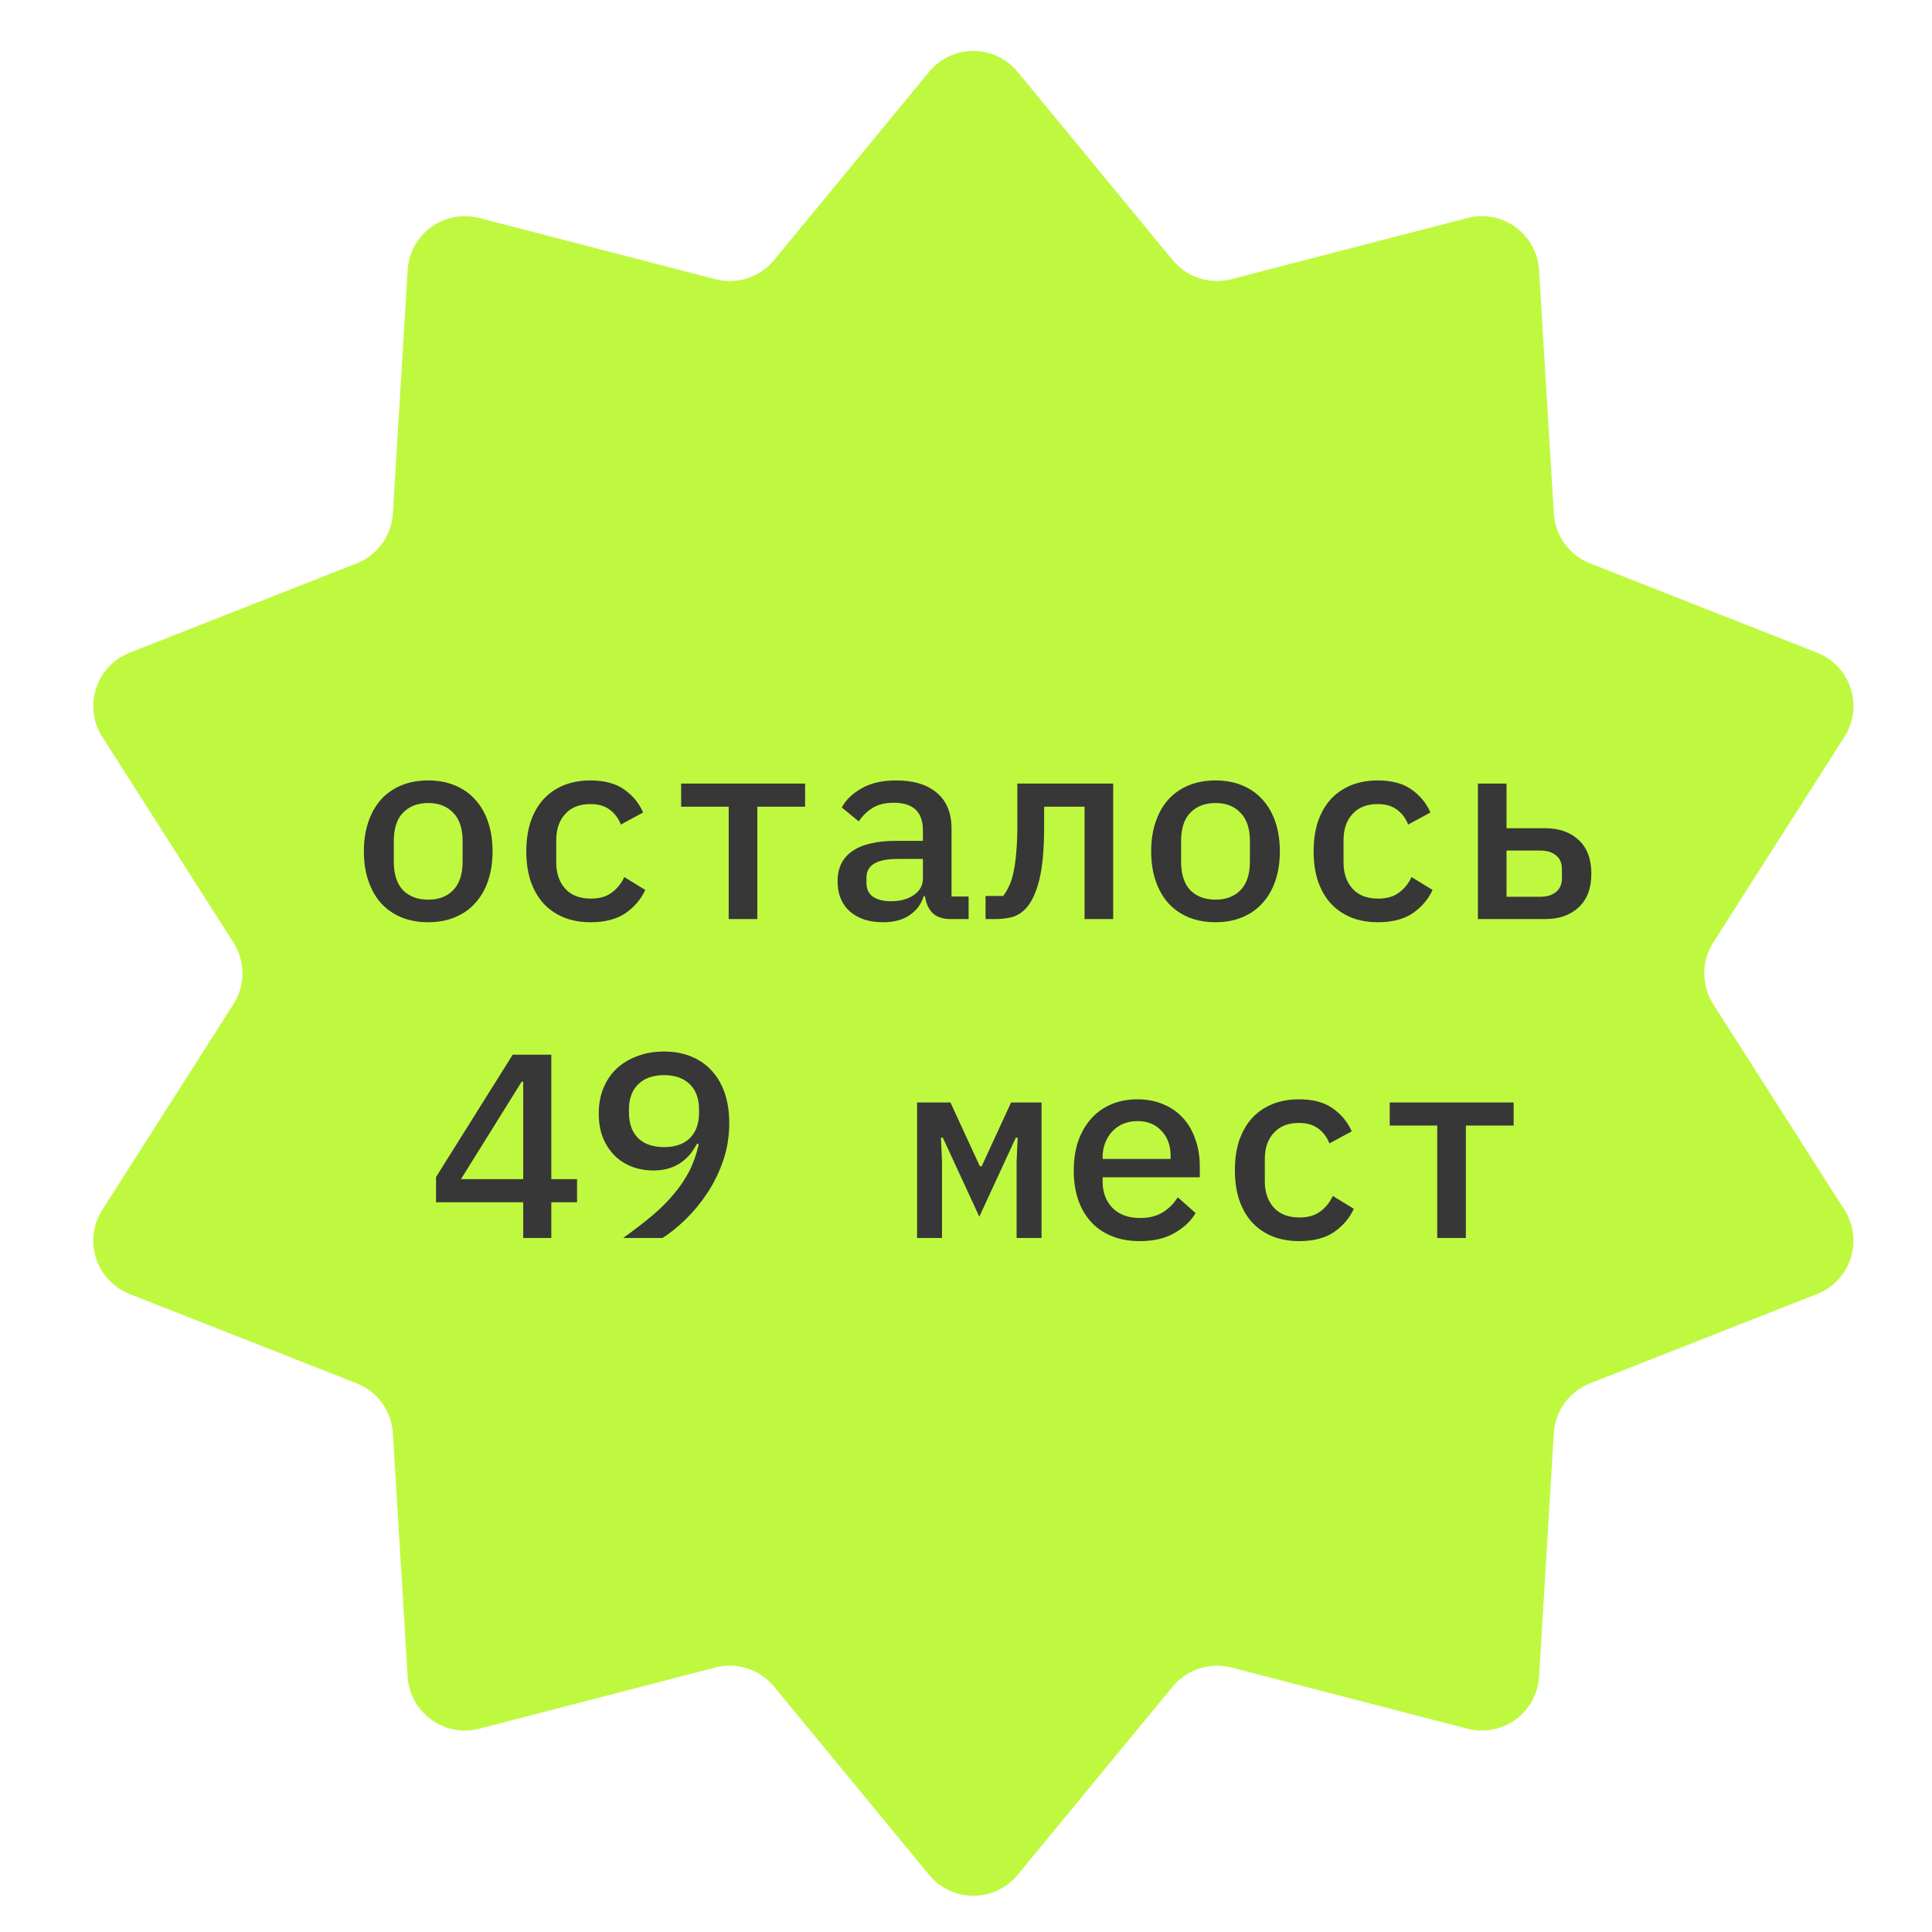
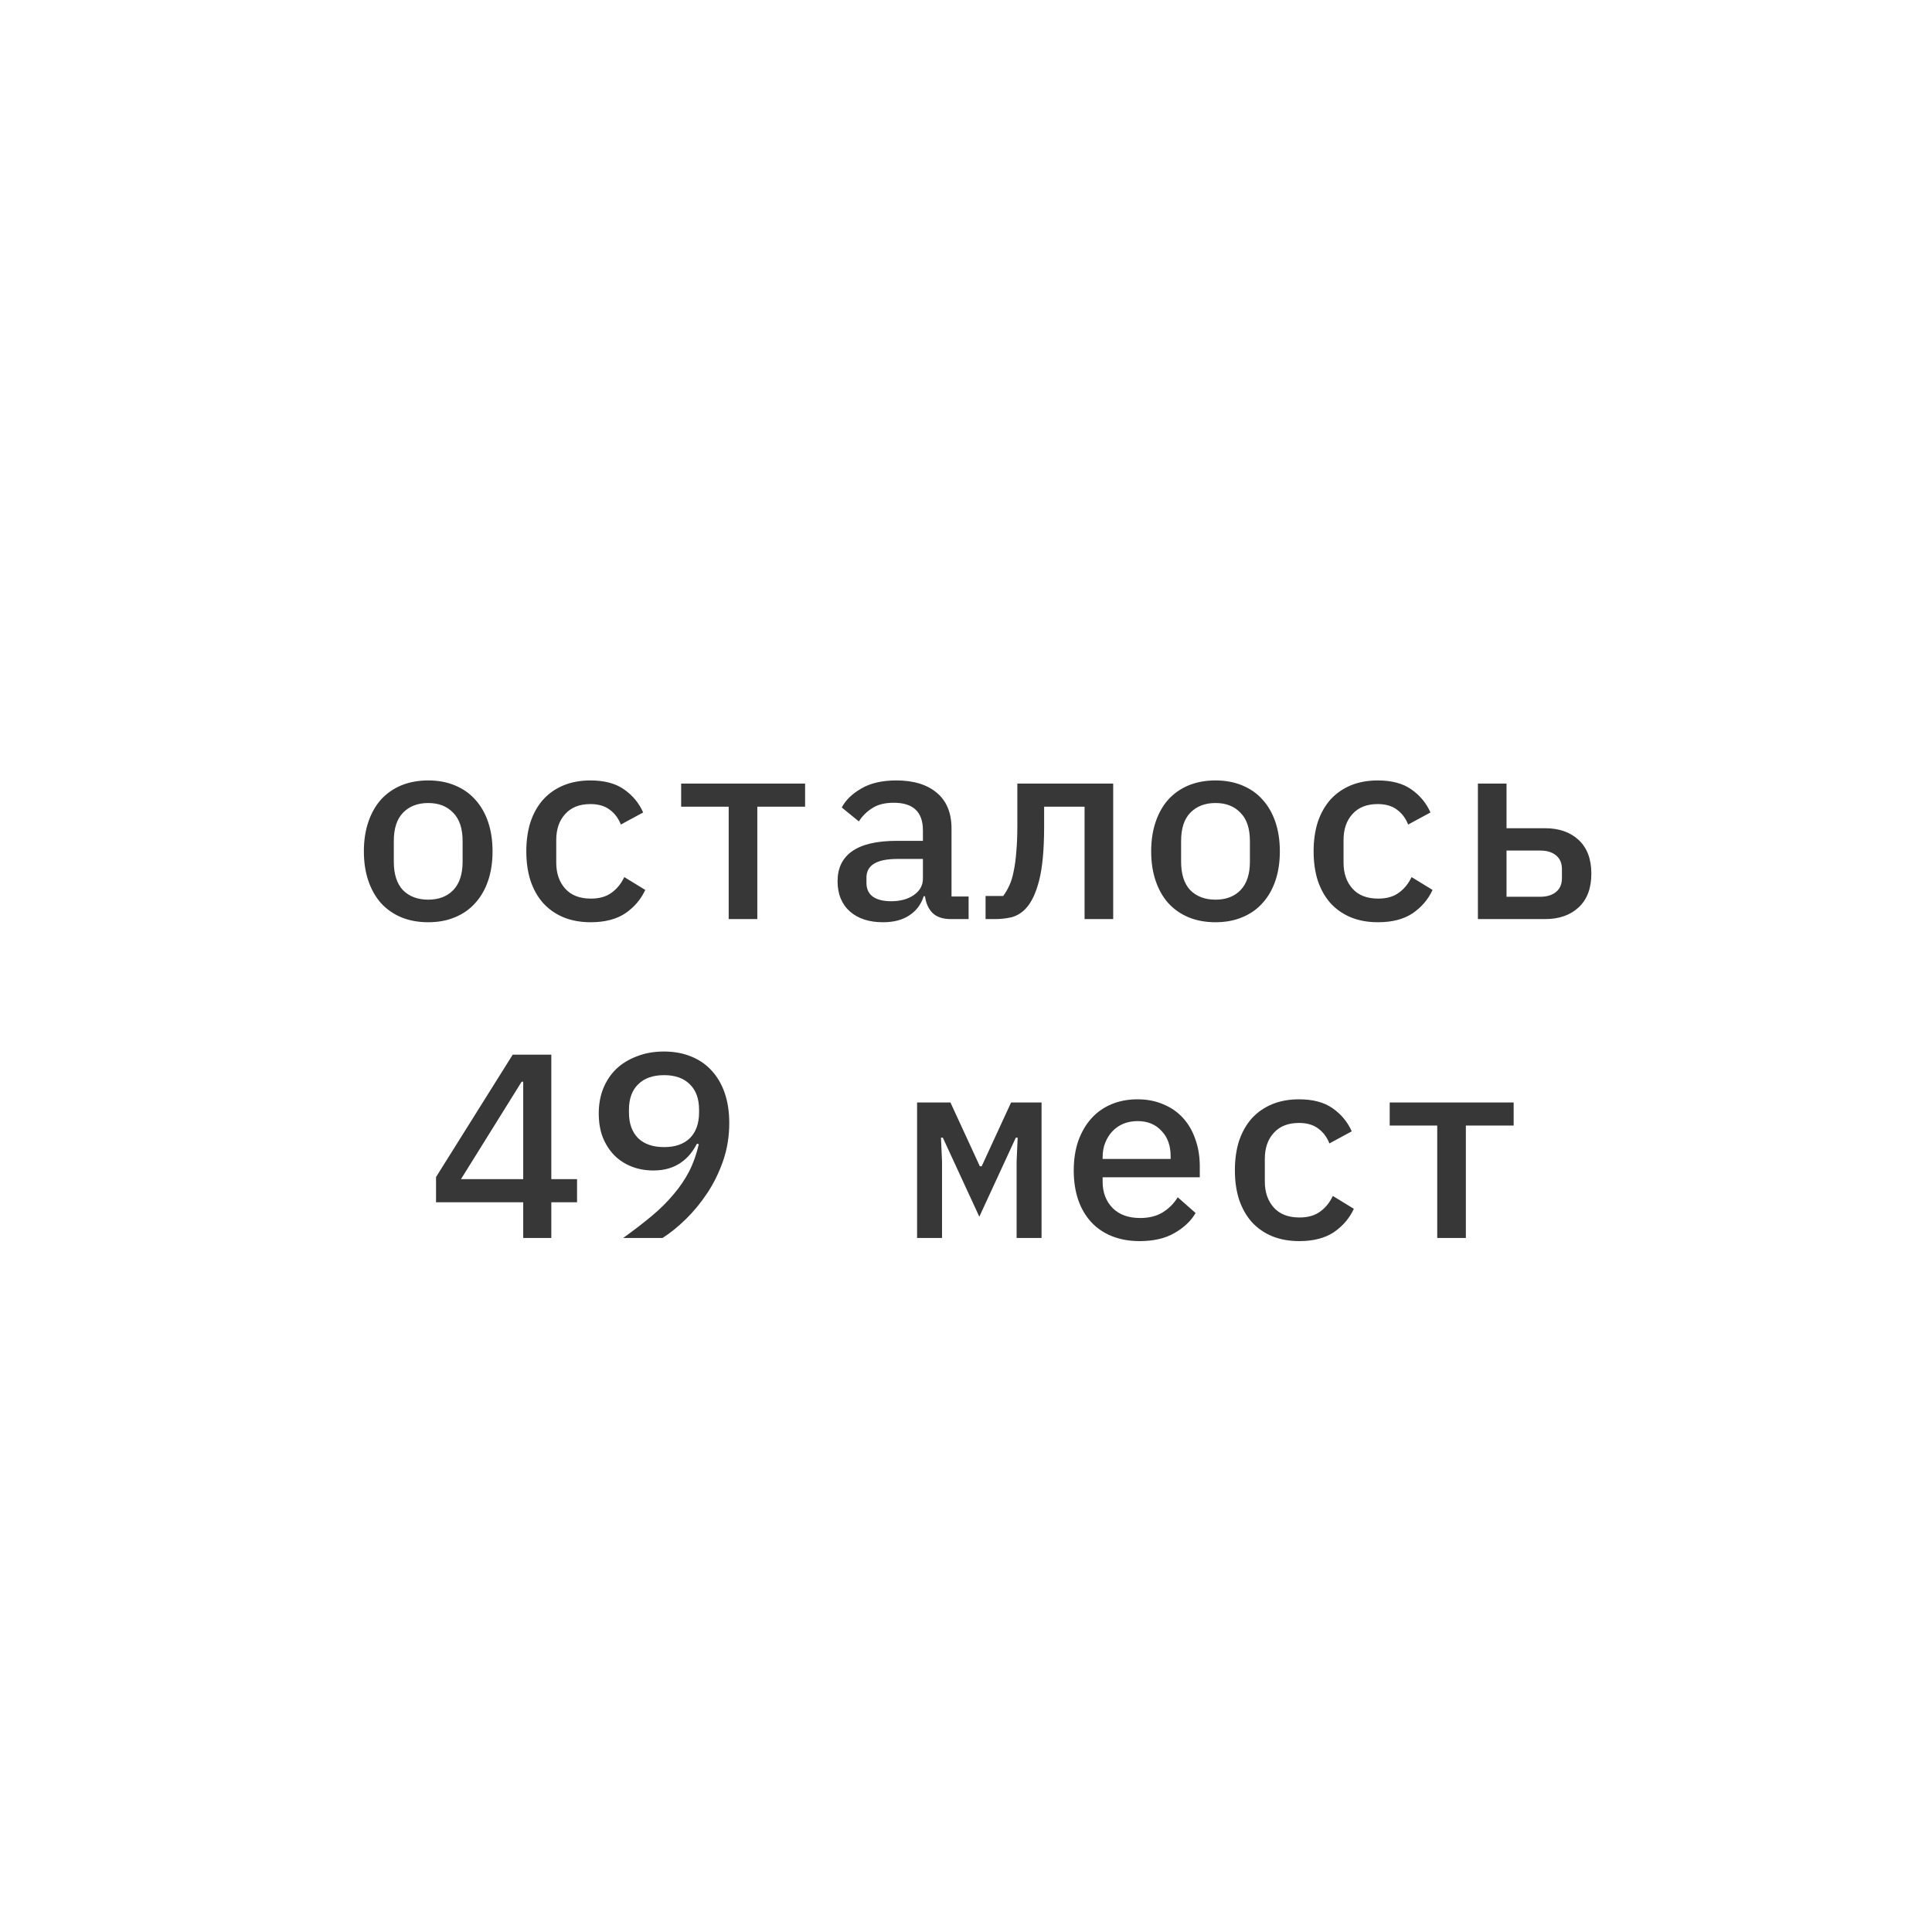
<svg xmlns="http://www.w3.org/2000/svg" width="103" height="103" viewBox="0 0 103 103" fill="none">
-   <path d="M49.534 3.83C50.756 2.346 53.029 2.346 54.251 3.83L62.519 13.869C63.275 14.786 64.494 15.182 65.644 14.884L78.235 11.622C80.096 11.14 81.934 12.476 82.051 14.395L82.839 27.377C82.911 28.564 83.665 29.6 84.771 30.035L96.874 34.797C98.663 35.501 99.365 37.662 98.332 39.283L91.338 50.249C90.7 51.252 90.7 52.533 91.338 53.535L98.332 64.501C99.365 66.122 98.663 68.284 96.874 68.988L84.771 73.749C83.665 74.184 82.911 75.221 82.839 76.407L82.051 89.389C81.934 91.308 80.096 92.644 78.235 92.162L65.644 88.9C64.494 88.602 63.275 88.998 62.519 89.916L54.251 99.955C53.029 101.439 50.756 101.439 49.534 99.955L41.265 89.916C40.51 88.998 39.291 88.602 38.14 88.9L25.55 92.162C23.689 92.644 21.85 91.308 21.734 89.389L20.945 76.407C20.873 75.221 20.12 74.184 19.014 73.749L6.911 68.988C5.122 68.284 4.419 66.122 5.453 64.501L12.446 53.535C13.085 52.533 13.085 51.252 12.446 50.249L5.453 39.283C4.419 37.662 5.122 35.501 6.911 34.797L19.014 30.035C20.12 29.6 20.873 28.564 20.945 27.377L21.734 14.395C21.85 12.476 23.689 11.14 25.55 11.622L38.14 14.884C39.291 15.182 40.51 14.786 41.265 13.869L49.534 3.83Z" fill="#BFF93F" />
  <path d="M22.829 49.167C22.297 49.167 21.816 49.078 21.387 48.901C20.967 48.724 20.608 48.472 20.309 48.145C20.02 47.818 19.796 47.422 19.637 46.955C19.478 46.488 19.399 45.966 19.399 45.387C19.399 44.808 19.478 44.286 19.637 43.819C19.796 43.352 20.02 42.956 20.309 42.629C20.608 42.302 20.967 42.05 21.387 41.873C21.816 41.696 22.297 41.607 22.829 41.607C23.361 41.607 23.837 41.696 24.257 41.873C24.686 42.05 25.046 42.302 25.335 42.629C25.634 42.956 25.862 43.352 26.021 43.819C26.18 44.286 26.259 44.808 26.259 45.387C26.259 45.966 26.18 46.488 26.021 46.955C25.862 47.422 25.634 47.818 25.335 48.145C25.046 48.472 24.686 48.724 24.257 48.901C23.837 49.078 23.361 49.167 22.829 49.167ZM22.829 47.963C23.389 47.963 23.832 47.795 24.159 47.459C24.495 47.114 24.663 46.605 24.663 45.933V44.841C24.663 44.169 24.495 43.665 24.159 43.329C23.832 42.984 23.389 42.811 22.829 42.811C22.269 42.811 21.821 42.984 21.485 43.329C21.158 43.665 20.995 44.169 20.995 44.841V45.933C20.995 46.605 21.158 47.114 21.485 47.459C21.821 47.795 22.269 47.963 22.829 47.963ZM31.489 49.167C30.948 49.167 30.463 49.078 30.034 48.901C29.613 48.724 29.254 48.472 28.956 48.145C28.666 47.818 28.442 47.422 28.284 46.955C28.134 46.488 28.059 45.966 28.059 45.387C28.059 44.808 28.134 44.286 28.284 43.819C28.442 43.352 28.666 42.956 28.956 42.629C29.254 42.302 29.613 42.05 30.034 41.873C30.463 41.696 30.944 41.607 31.476 41.607C32.222 41.607 32.819 41.766 33.267 42.083C33.725 42.4 34.066 42.811 34.289 43.315L33.099 43.959C32.969 43.623 32.768 43.357 32.498 43.161C32.236 42.965 31.895 42.867 31.476 42.867C30.897 42.867 30.449 43.044 30.131 43.399C29.814 43.744 29.655 44.206 29.655 44.785V45.989C29.655 46.558 29.814 47.02 30.131 47.375C30.449 47.73 30.906 47.907 31.503 47.907C31.951 47.907 32.316 47.804 32.596 47.599C32.885 47.394 33.114 47.114 33.282 46.759L34.401 47.445C34.168 47.949 33.813 48.364 33.337 48.691C32.861 49.008 32.245 49.167 31.489 49.167ZM38.848 43.007H36.314V41.775H42.922V43.007H40.374V48.999H38.848V43.007ZM50.7 48.999C50.262 48.999 49.931 48.887 49.706 48.663C49.492 48.439 49.361 48.145 49.315 47.781H49.245C49.105 48.22 48.848 48.56 48.474 48.803C48.111 49.046 47.644 49.167 47.075 49.167C46.337 49.167 45.749 48.976 45.31 48.593C44.872 48.201 44.653 47.664 44.653 46.983C44.653 46.283 44.909 45.751 45.422 45.387C45.945 45.014 46.743 44.827 47.816 44.827H49.203V44.267C49.203 43.287 48.684 42.797 47.648 42.797C47.182 42.797 46.804 42.89 46.514 43.077C46.225 43.254 45.983 43.492 45.786 43.791L44.877 43.049C45.082 42.657 45.427 42.321 45.913 42.041C46.398 41.752 47.023 41.607 47.788 41.607C48.703 41.607 49.422 41.826 49.944 42.265C50.467 42.704 50.728 43.338 50.728 44.169V47.795H51.639V48.999H50.7ZM47.508 48.047C48.003 48.047 48.409 47.935 48.727 47.711C49.044 47.487 49.203 47.198 49.203 46.843V45.793H47.844C46.743 45.793 46.193 46.124 46.193 46.787V47.067C46.193 47.394 46.309 47.641 46.542 47.809C46.776 47.968 47.098 48.047 47.508 48.047ZM52.543 47.767H53.481C53.602 47.608 53.71 47.426 53.803 47.221C53.906 47.006 53.985 46.75 54.041 46.451C54.106 46.152 54.153 45.807 54.181 45.415C54.218 45.023 54.237 44.566 54.237 44.043V41.775H59.347V48.999H57.821V43.007H55.665V44.071C55.665 45.294 55.576 46.25 55.399 46.941C55.222 47.632 54.979 48.136 54.671 48.453C54.456 48.677 54.209 48.826 53.929 48.901C53.649 48.966 53.355 48.999 53.047 48.999H52.543V47.767ZM64.802 49.167C64.27 49.167 63.789 49.078 63.36 48.901C62.94 48.724 62.58 48.472 62.282 48.145C61.992 47.818 61.768 47.422 61.61 46.955C61.451 46.488 61.372 45.966 61.372 45.387C61.372 44.808 61.451 44.286 61.61 43.819C61.768 43.352 61.992 42.956 62.282 42.629C62.58 42.302 62.94 42.05 63.36 41.873C63.789 41.696 64.27 41.607 64.802 41.607C65.334 41.607 65.81 41.696 66.23 41.873C66.659 42.05 67.018 42.302 67.308 42.629C67.606 42.956 67.835 43.352 67.994 43.819C68.152 44.286 68.232 44.808 68.232 45.387C68.232 45.966 68.152 46.488 67.994 46.955C67.835 47.422 67.606 47.818 67.308 48.145C67.018 48.472 66.659 48.724 66.23 48.901C65.81 49.078 65.334 49.167 64.802 49.167ZM64.802 47.963C65.362 47.963 65.805 47.795 66.132 47.459C66.468 47.114 66.636 46.605 66.636 45.933V44.841C66.636 44.169 66.468 43.665 66.132 43.329C65.805 42.984 65.362 42.811 64.802 42.811C64.242 42.811 63.794 42.984 63.458 43.329C63.131 43.665 62.968 44.169 62.968 44.841V45.933C62.968 46.605 63.131 47.114 63.458 47.459C63.794 47.795 64.242 47.963 64.802 47.963ZM73.462 49.167C72.921 49.167 72.435 49.078 72.006 48.901C71.586 48.724 71.227 48.472 70.928 48.145C70.639 47.818 70.415 47.422 70.256 46.955C70.107 46.488 70.032 45.966 70.032 45.387C70.032 44.808 70.107 44.286 70.256 43.819C70.415 43.352 70.639 42.956 70.928 42.629C71.227 42.302 71.586 42.05 72.006 41.873C72.435 41.696 72.916 41.607 73.448 41.607C74.195 41.607 74.792 41.766 75.24 42.083C75.697 42.4 76.038 42.811 76.262 43.315L75.072 43.959C74.941 43.623 74.741 43.357 74.47 43.161C74.209 42.965 73.868 42.867 73.448 42.867C72.869 42.867 72.421 43.044 72.104 43.399C71.787 43.744 71.628 44.206 71.628 44.785V45.989C71.628 46.558 71.787 47.02 72.104 47.375C72.421 47.73 72.879 47.907 73.476 47.907C73.924 47.907 74.288 47.804 74.568 47.599C74.857 47.394 75.086 47.114 75.254 46.759L76.374 47.445C76.141 47.949 75.786 48.364 75.31 48.691C74.834 49.008 74.218 49.167 73.462 49.167ZM78.791 41.775H80.317V44.155H82.375C83.121 44.155 83.719 44.365 84.167 44.785C84.615 45.205 84.839 45.802 84.839 46.577C84.839 47.352 84.615 47.949 84.167 48.369C83.719 48.789 83.121 48.999 82.375 48.999H78.791V41.775ZM82.109 47.809C82.463 47.809 82.743 47.725 82.949 47.557C83.163 47.389 83.271 47.142 83.271 46.815V46.339C83.271 46.012 83.163 45.765 82.949 45.597C82.743 45.429 82.463 45.345 82.109 45.345H80.317V47.809H82.109ZM27.894 65.999V64.095H23.246V62.751L27.334 56.227H29.392V62.863H30.764V64.095H29.392V65.999H27.894ZM24.576 62.863H27.894V57.669H27.81L24.576 62.863ZM38.879 59.867C38.879 60.576 38.771 61.244 38.557 61.869C38.342 62.494 38.062 63.068 37.717 63.591C37.371 64.114 36.989 64.58 36.569 64.991C36.149 65.402 35.733 65.738 35.323 65.999H33.223C33.783 65.598 34.287 65.21 34.735 64.837C35.183 64.464 35.57 64.081 35.897 63.689C36.233 63.297 36.513 62.886 36.737 62.457C36.961 62.018 37.133 61.533 37.255 61.001L37.157 60.973C37.054 61.169 36.933 61.356 36.793 61.533C36.653 61.701 36.489 61.85 36.303 61.981C36.116 62.112 35.901 62.214 35.659 62.289C35.416 62.364 35.141 62.401 34.833 62.401C34.413 62.401 34.025 62.331 33.671 62.191C33.316 62.051 33.008 61.85 32.747 61.589C32.485 61.318 32.28 60.996 32.131 60.623C31.991 60.25 31.921 59.83 31.921 59.363C31.921 58.878 32 58.434 32.159 58.033C32.327 57.622 32.56 57.272 32.859 56.983C33.167 56.694 33.535 56.47 33.965 56.311C34.394 56.143 34.87 56.059 35.393 56.059C35.934 56.059 36.419 56.148 36.849 56.325C37.287 56.502 37.656 56.759 37.955 57.095C38.253 57.422 38.482 57.818 38.641 58.285C38.799 58.752 38.879 59.279 38.879 59.867ZM35.407 61.155C35.995 61.155 36.452 60.996 36.779 60.679C37.105 60.352 37.269 59.895 37.269 59.307V59.167C37.269 58.579 37.105 58.126 36.779 57.809C36.452 57.482 35.995 57.319 35.407 57.319C34.809 57.319 34.347 57.482 34.021 57.809C33.694 58.126 33.531 58.579 33.531 59.167V59.307C33.531 59.895 33.694 60.352 34.021 60.679C34.347 60.996 34.809 61.155 35.407 61.155ZM48.892 58.775H50.67L52.238 62.177H52.336L53.904 58.775H55.528V65.999H54.198V61.925L54.254 60.651H54.156L52.21 64.865L50.264 60.651H50.166L50.222 61.925V65.999H48.892V58.775ZM60.758 66.167C60.208 66.167 59.713 66.078 59.274 65.901C58.836 65.724 58.467 65.472 58.168 65.145C57.87 64.818 57.641 64.426 57.482 63.969C57.324 63.502 57.244 62.98 57.244 62.401C57.244 61.822 57.324 61.3 57.482 60.833C57.65 60.366 57.879 59.97 58.168 59.643C58.467 59.307 58.826 59.05 59.246 58.873C59.666 58.696 60.133 58.607 60.646 58.607C61.15 58.607 61.608 58.696 62.018 58.873C62.429 59.041 62.779 59.284 63.068 59.601C63.358 59.918 63.577 60.296 63.726 60.735C63.885 61.174 63.964 61.659 63.964 62.191V62.765H58.784V63.003C58.784 63.572 58.962 64.039 59.316 64.403C59.671 64.758 60.161 64.935 60.786 64.935C61.253 64.935 61.65 64.837 61.976 64.641C62.312 64.436 62.583 64.165 62.788 63.829L63.74 64.669C63.498 65.089 63.124 65.444 62.62 65.733C62.126 66.022 61.505 66.167 60.758 66.167ZM60.646 59.769C60.376 59.769 60.124 59.816 59.89 59.909C59.666 60.002 59.47 60.138 59.302 60.315C59.144 60.483 59.018 60.684 58.924 60.917C58.831 61.15 58.784 61.407 58.784 61.687V61.785H62.41V61.645C62.41 61.076 62.247 60.623 61.92 60.287C61.603 59.942 61.178 59.769 60.646 59.769ZM69.265 66.167C68.724 66.167 68.238 66.078 67.809 65.901C67.389 65.724 67.029 65.472 66.731 65.145C66.442 64.818 66.218 64.422 66.059 63.955C65.909 63.488 65.835 62.966 65.835 62.387C65.835 61.808 65.909 61.286 66.059 60.819C66.218 60.352 66.442 59.956 66.731 59.629C67.029 59.302 67.389 59.05 67.809 58.873C68.238 58.696 68.719 58.607 69.251 58.607C69.998 58.607 70.595 58.766 71.043 59.083C71.5 59.4 71.841 59.811 72.065 60.315L70.875 60.959C70.744 60.623 70.543 60.357 70.273 60.161C70.011 59.965 69.671 59.867 69.251 59.867C68.672 59.867 68.224 60.044 67.907 60.399C67.59 60.744 67.431 61.206 67.431 61.785V62.989C67.431 63.558 67.59 64.02 67.907 64.375C68.224 64.73 68.681 64.907 69.279 64.907C69.727 64.907 70.091 64.804 70.371 64.599C70.66 64.394 70.889 64.114 71.057 63.759L72.177 64.445C71.944 64.949 71.589 65.364 71.113 65.691C70.637 66.008 70.021 66.167 69.265 66.167ZM76.623 60.007H74.089V58.775H80.697V60.007L78.149 60.007V65.999H76.623V60.007Z" fill="#373737" />
</svg>